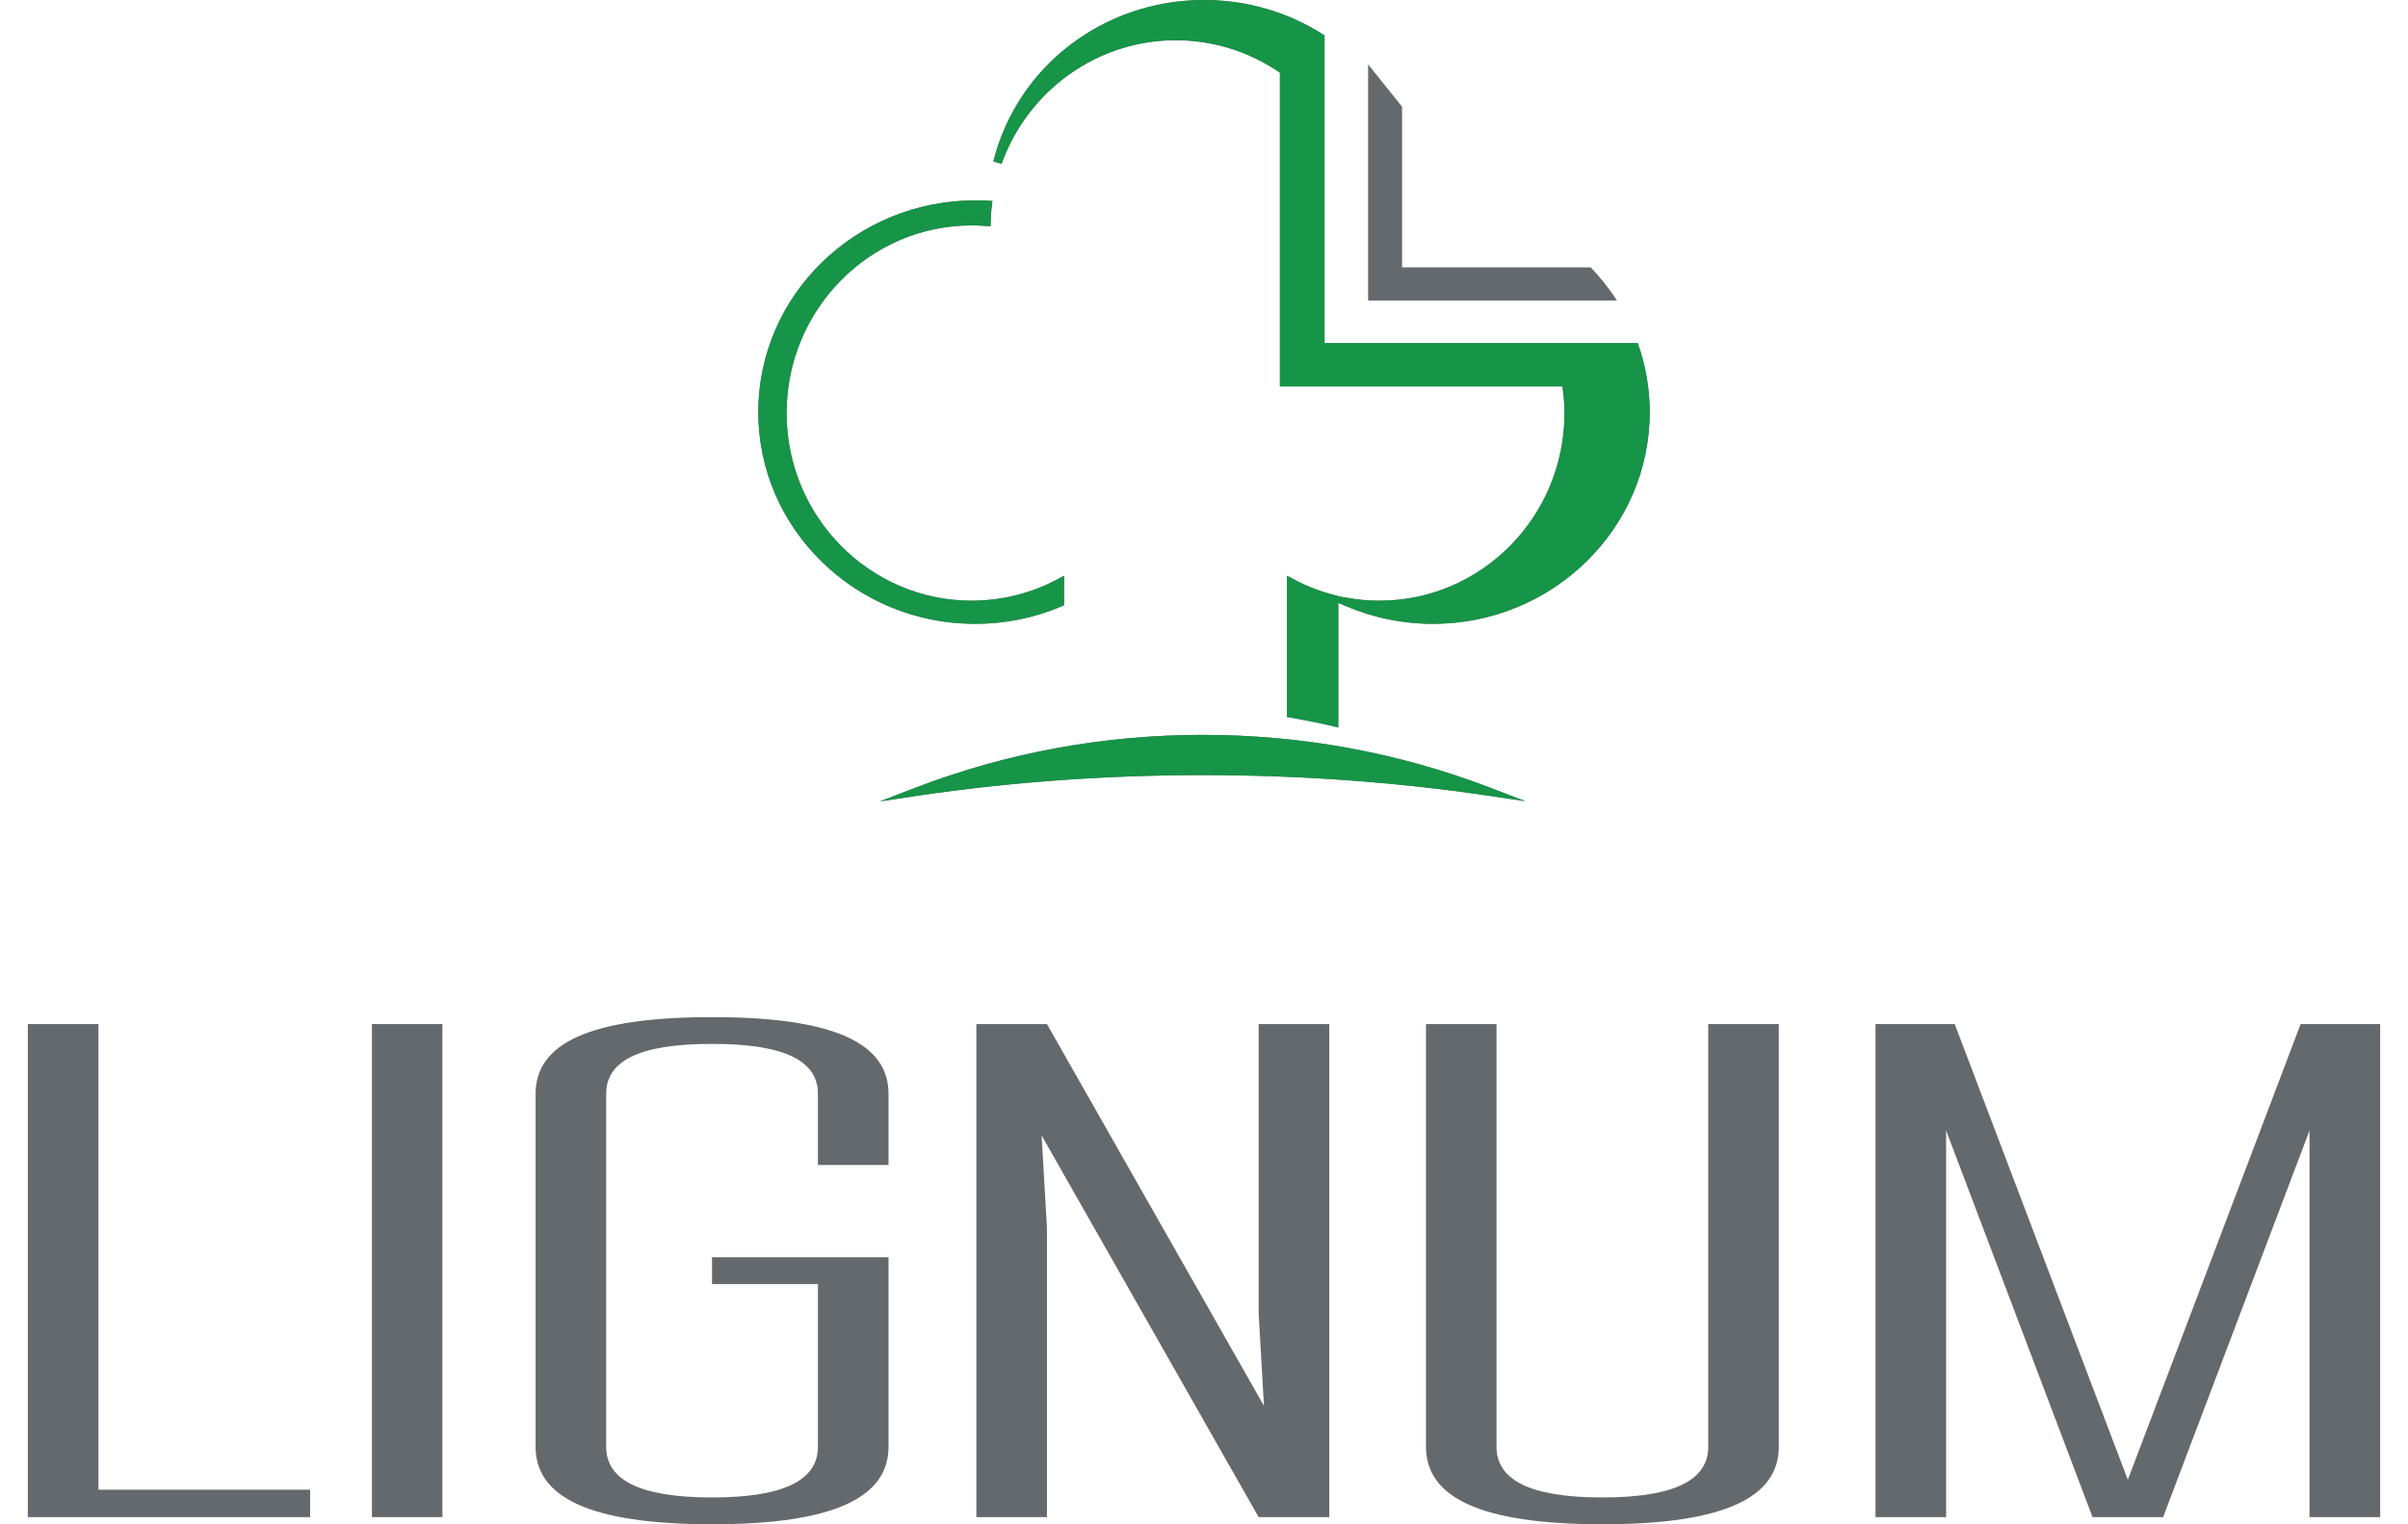
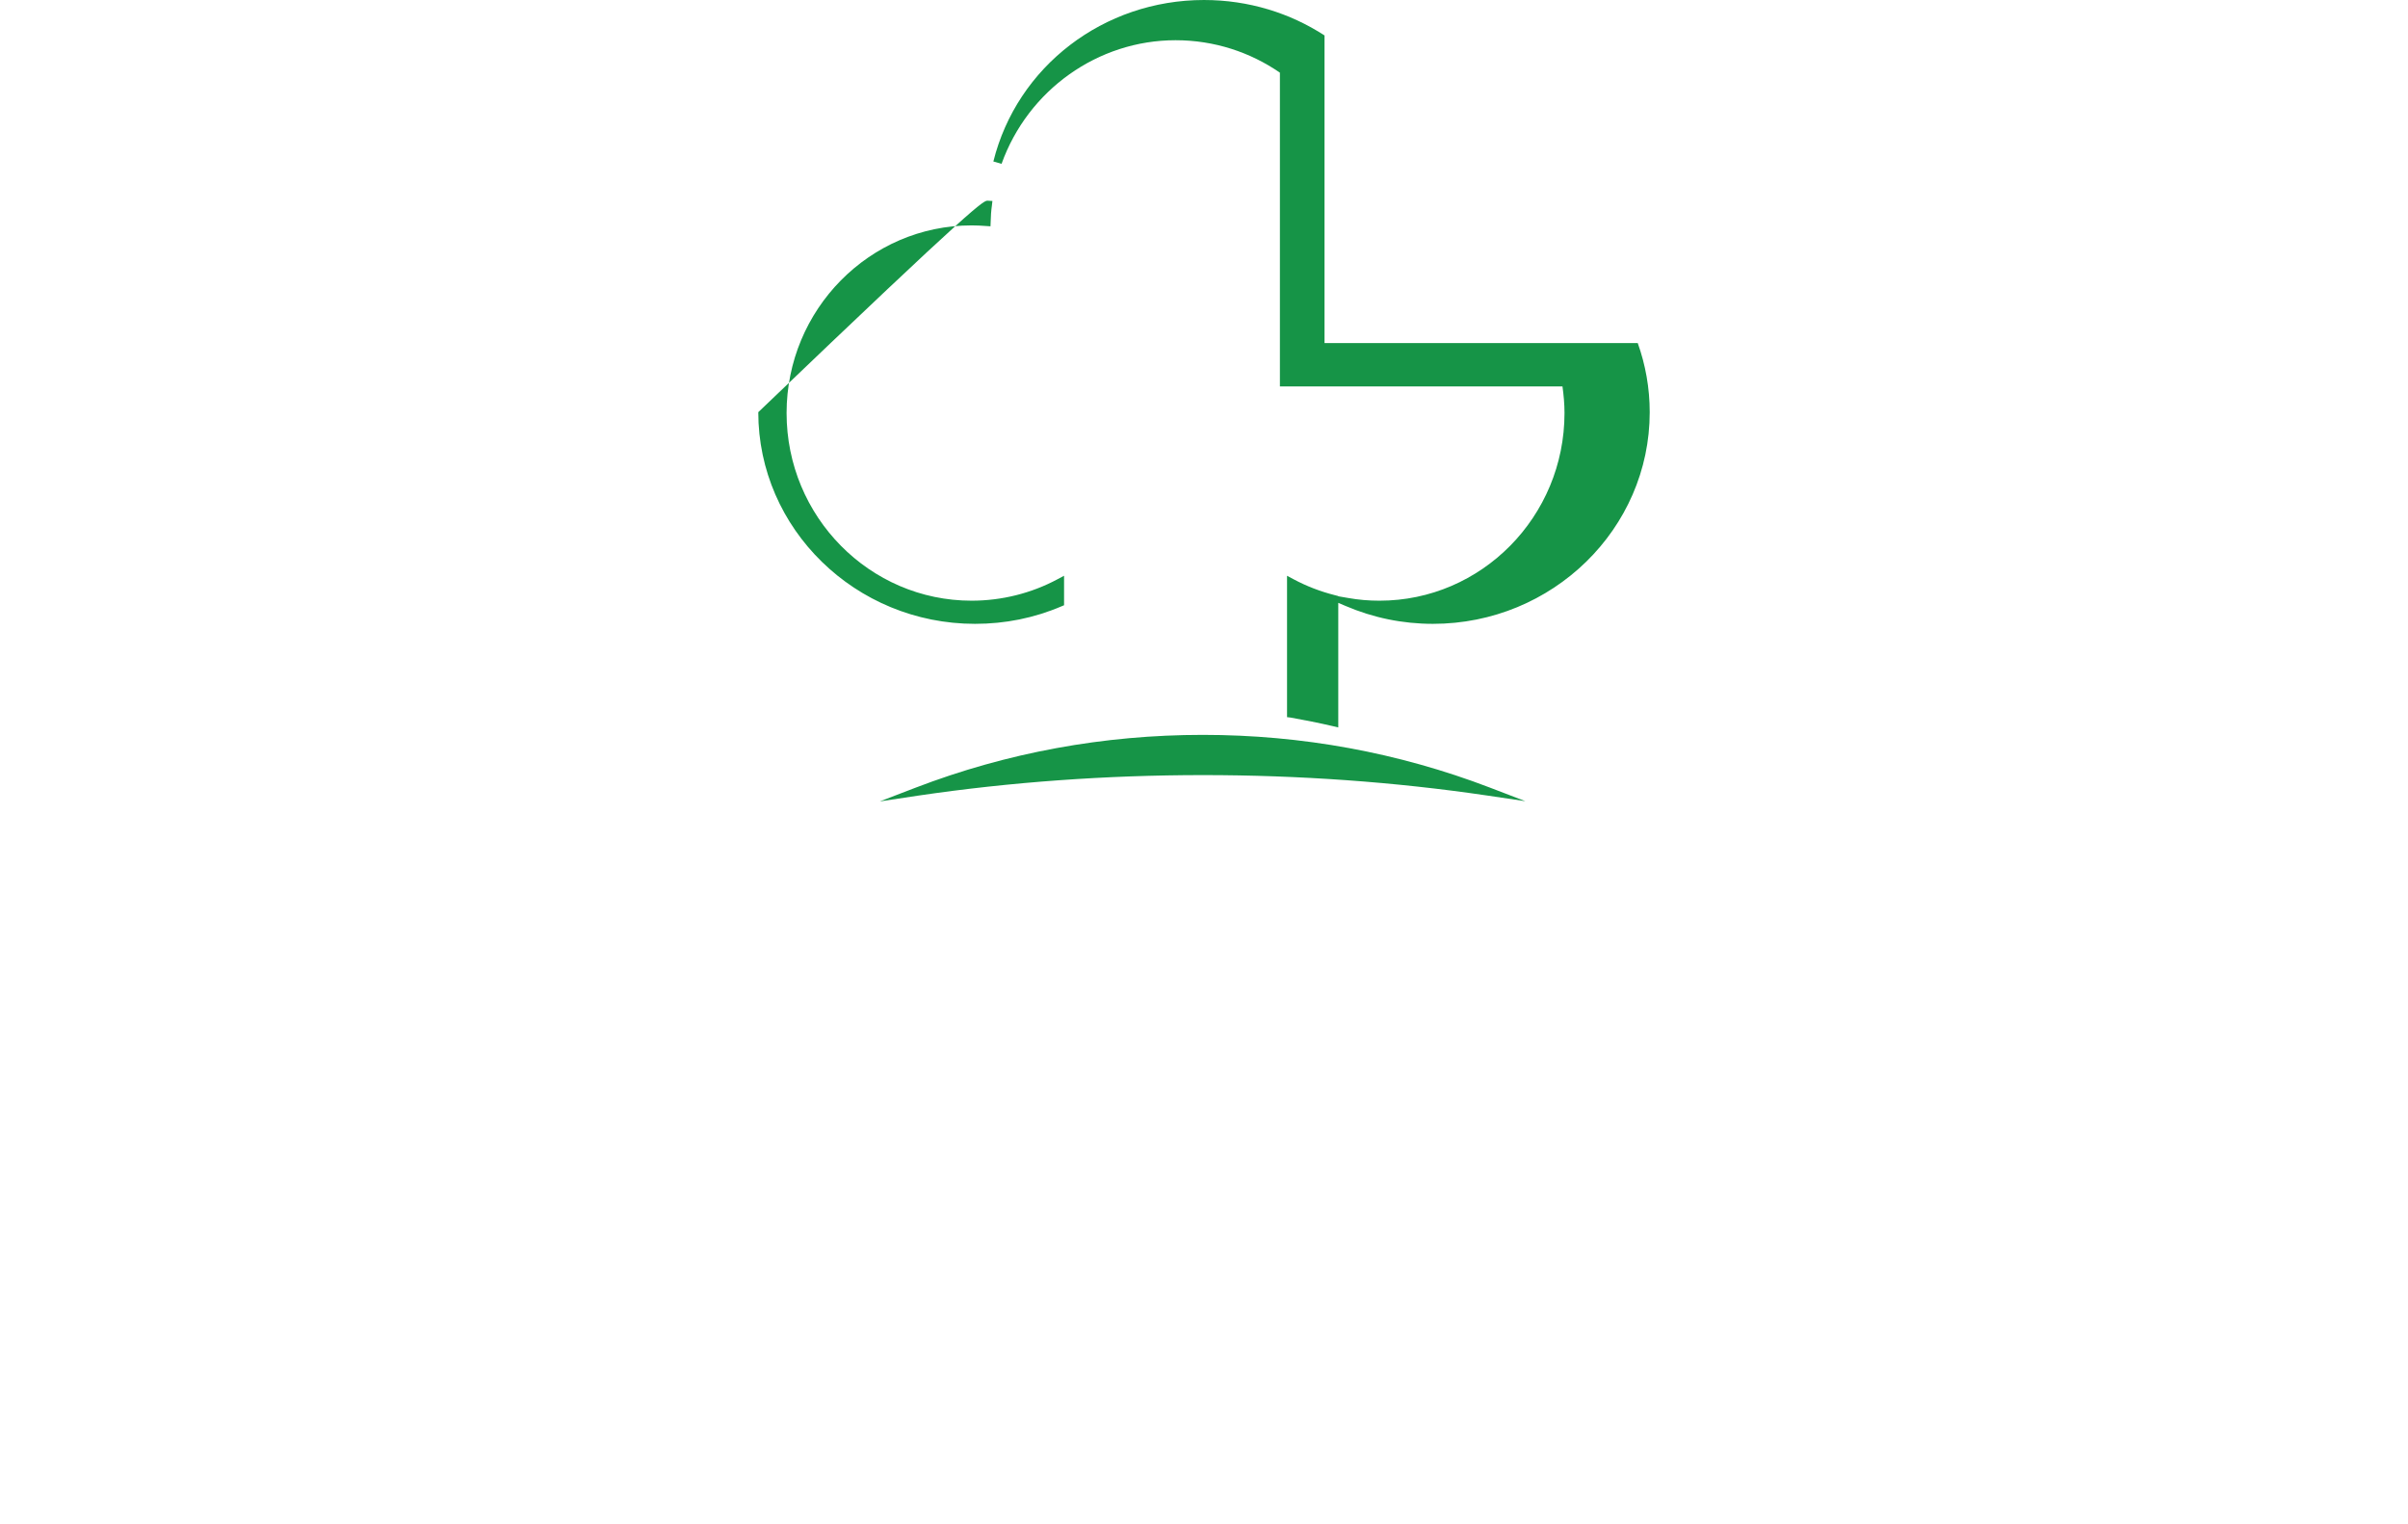
<svg xmlns="http://www.w3.org/2000/svg" preserveAspectRatio="xMidYMid" width="158" height="100" viewBox="0 0 568 368">
  <defs>
    <style>

      .cls-3 {
        fill: #63696d;
      }

      .cls-4 {
        fill: #169447;
      }
    </style>
  </defs>
  <g id="серsvg">
-     <path d="M550.939,366.284 C550.939,366.284 550.939,289.590 550.939,289.590 C550.939,289.590 550.939,272.947 550.939,272.947 C550.939,272.947 515.590,366.284 515.590,366.284 C515.590,366.284 498.552,366.284 498.552,366.284 C498.552,366.284 463.189,272.916 463.189,272.916 C463.189,272.916 463.194,289.590 463.194,289.590 C463.194,289.590 463.194,366.284 463.194,366.284 C463.194,366.284 446.147,366.284 446.147,366.284 C446.147,366.284 446.147,247.241 446.147,247.241 C446.147,247.241 465.271,247.241 465.271,247.241 C465.271,247.241 507.068,357.268 507.068,357.268 C507.068,357.268 548.790,247.241 548.790,247.241 C548.790,247.241 568.000,247.241 568.000,247.241 C568.000,247.241 568.000,366.284 568.000,366.284 C568.000,366.284 550.939,366.284 550.939,366.284 ZM380.189,367.999 C350.366,367.999 337.603,361.350 337.603,349.273 C337.603,349.273 337.603,247.241 337.603,247.241 C337.603,247.241 354.626,247.241 354.626,247.241 C354.626,247.241 354.626,349.273 354.626,349.273 C354.626,357.102 362.301,361.527 380.189,361.527 C398.088,361.527 405.757,357.102 405.757,349.273 C405.757,349.273 405.757,247.241 405.757,247.241 C405.757,247.241 422.793,247.241 422.793,247.241 C422.793,247.241 422.793,349.273 422.793,349.273 C422.793,361.350 410.012,367.999 380.189,367.999 ZM339.276,150.613 C331.949,150.613 324.857,149.148 318.180,146.292 C318.180,146.292 316.421,145.545 316.421,145.545 C316.421,145.545 316.421,175.619 316.421,175.619 C316.421,175.619 315.142,175.319 315.142,175.319 C311.693,174.518 308.249,173.834 304.907,173.239 C304.907,173.239 304.051,173.137 304.051,173.137 C304.051,173.137 304.051,139.003 304.051,139.003 C304.051,139.003 305.575,139.820 305.575,139.820 C308.776,141.537 312.167,142.825 315.631,143.699 C315.631,143.699 316.421,143.901 316.421,143.901 C316.421,143.901 316.421,143.958 316.421,143.958 C316.421,143.958 318.780,144.364 318.780,144.364 C321.309,144.819 323.824,145.023 326.376,145.023 C351.007,145.023 371.048,124.716 371.048,99.718 C371.048,97.536 370.849,95.399 370.558,93.287 C370.558,93.287 302.328,93.287 302.328,93.287 C302.328,93.287 302.328,17.542 302.328,17.542 C295.158,12.608 286.503,9.711 277.133,9.711 C258.397,9.711 241.515,21.704 235.117,39.555 C235.117,39.555 233.139,38.986 233.139,38.986 C238.870,16.024 259.787,0.001 283.997,0.001 C294.782,0.001 304.797,3.159 313.103,8.559 C313.103,8.559 313.103,82.821 313.103,82.821 C313.103,82.821 388.732,82.821 388.732,82.821 C390.596,88.053 391.624,93.663 391.624,99.511 C391.624,127.684 368.143,150.613 339.276,150.613 ZM323.626,15.547 C323.626,15.547 331.825,25.755 331.825,25.755 C331.825,25.755 331.825,64.543 331.825,64.543 C331.825,64.543 377.375,64.543 377.375,64.543 C379.735,67.015 381.869,69.664 383.701,72.552 C383.701,72.552 323.626,72.552 323.626,72.552 C323.626,72.552 323.626,15.547 323.626,15.547 ZM232.487,53.590 C232.487,53.590 232.444,54.636 232.444,54.636 C232.444,54.636 231.367,54.564 231.367,54.564 C230.212,54.474 229.051,54.417 227.889,54.417 C203.250,54.417 183.210,74.752 183.210,99.718 C183.210,124.716 203.250,145.023 227.889,145.023 C235.117,145.023 242.309,143.242 248.675,139.820 C248.675,139.820 250.211,139.003 250.211,139.003 C250.211,139.003 250.211,146.126 250.211,146.126 C250.211,146.126 249.587,146.384 249.587,146.384 C242.982,149.211 235.969,150.613 228.719,150.613 C199.849,150.613 176.376,127.684 176.376,99.511 C176.376,71.305 199.849,48.387 228.719,48.387 C229.766,48.387 230.783,48.407 231.795,48.458 C231.795,48.458 232.910,48.518 232.910,48.518 C232.910,48.518 232.791,49.590 232.791,49.590 C232.601,50.900 232.522,52.219 232.487,53.590 ZM207.823,264.089 C207.823,264.089 207.824,281.264 207.824,281.264 C207.824,281.264 190.778,281.264 190.778,281.264 C190.778,281.264 190.778,264.089 190.778,264.089 C190.778,256.267 183.109,252.020 165.210,252.020 C147.314,252.020 139.648,256.267 139.648,264.089 C139.648,264.089 139.648,349.273 139.648,349.273 C139.648,357.102 147.314,361.527 165.210,361.527 C183.109,361.527 190.778,357.102 190.778,349.273 C190.778,349.273 190.778,310.008 190.778,310.008 C190.778,310.008 165.210,310.008 165.210,310.008 C165.210,310.008 165.210,303.537 165.210,303.537 C165.210,303.537 207.824,303.537 207.824,303.537 C207.824,303.537 207.824,349.273 207.824,349.273 C207.824,361.350 195.038,367.999 165.210,367.999 C135.392,367.999 122.606,361.350 122.606,349.273 C122.606,349.273 122.606,264.089 122.606,264.089 C122.606,252.020 135.392,245.561 165.210,245.561 C195.038,245.561 207.823,252.020 207.823,264.089 ZM83.083,247.241 C83.083,247.241 100.102,247.241 100.102,247.241 C100.102,247.241 100.102,366.284 100.102,366.284 C100.102,366.284 83.083,366.284 83.083,366.284 C83.083,366.284 83.083,247.241 83.083,247.241 ZM0.000,247.241 C0.000,247.241 17.045,247.241 17.045,247.241 C17.045,247.241 17.045,359.660 17.045,359.660 C17.045,359.660 68.165,359.660 68.165,359.660 C68.165,359.660 68.165,366.284 68.165,366.284 C68.165,366.284 0.000,366.284 0.000,366.284 C0.000,366.284 0.000,247.241 0.000,247.241 ZM214.338,190.175 C236.422,181.705 259.787,177.418 283.723,177.418 C307.609,177.418 330.927,181.695 352.978,190.126 C352.978,190.126 361.598,193.429 361.598,193.429 C361.598,193.429 352.432,192.070 352.432,192.070 C307.739,185.477 259.711,185.477 214.869,192.102 C214.869,192.102 205.718,193.482 205.718,193.482 C205.718,193.482 214.338,190.175 214.338,190.175 ZM298.481,339.417 C298.481,339.417 297.199,317.141 297.199,317.141 C297.199,317.141 297.199,247.241 297.199,247.241 C297.199,247.241 314.249,247.241 314.249,247.241 C314.249,247.241 314.249,366.284 314.249,366.284 C314.249,366.284 297.199,366.284 297.199,366.284 C297.199,366.284 244.793,274.128 244.793,274.128 C244.793,274.128 246.079,296.396 246.079,296.396 C246.079,296.396 246.079,366.284 246.079,366.284 C246.079,366.284 229.036,366.284 229.036,366.284 C229.036,366.284 229.036,247.241 229.036,247.241 C229.036,247.241 246.079,247.241 246.079,247.241 C246.079,247.241 298.481,339.417 298.481,339.417 Z" id="path-1" class="cls-3" fill-rule="evenodd" />
-     <path d="M339.276,150.613 C331.949,150.613 324.857,149.148 318.180,146.292 C318.180,146.292 316.421,145.545 316.421,145.545 C316.421,145.545 316.421,175.619 316.421,175.619 C316.421,175.619 315.142,175.319 315.142,175.319 C311.693,174.518 308.249,173.834 304.907,173.239 C304.907,173.239 304.051,173.137 304.051,173.137 C304.051,173.137 304.051,139.003 304.051,139.003 C304.051,139.003 305.575,139.820 305.575,139.820 C308.776,141.537 312.167,142.825 315.631,143.699 C315.631,143.699 316.421,143.901 316.421,143.901 C316.421,143.901 316.421,143.958 316.421,143.958 C316.421,143.958 318.780,144.364 318.780,144.364 C321.309,144.819 323.824,145.023 326.376,145.023 C351.007,145.023 371.048,124.716 371.048,99.718 C371.048,97.536 370.849,95.399 370.558,93.287 C370.558,93.287 302.328,93.287 302.328,93.287 C302.328,93.287 302.328,17.542 302.328,17.542 C295.158,12.608 286.503,9.711 277.133,9.711 C258.397,9.711 241.515,21.704 235.117,39.555 C235.117,39.555 233.139,38.986 233.139,38.986 C238.870,16.024 259.787,0.001 283.997,0.001 C294.782,0.001 304.797,3.159 313.103,8.559 C313.103,8.559 313.103,82.821 313.103,82.821 C313.103,82.821 388.732,82.821 388.732,82.821 C390.596,88.053 391.624,93.663 391.624,99.511 C391.624,127.684 368.143,150.613 339.276,150.613 ZM232.487,53.590 C232.487,53.590 232.444,54.636 232.444,54.636 C232.444,54.636 231.367,54.564 231.367,54.564 C230.212,54.474 229.051,54.417 227.889,54.417 C203.250,54.417 183.210,74.752 183.210,99.718 C183.210,124.716 203.250,145.023 227.889,145.023 C235.117,145.023 242.309,143.242 248.675,139.820 C248.675,139.820 250.211,139.003 250.211,139.003 C250.211,139.003 250.211,146.126 250.211,146.126 C250.211,146.126 249.587,146.384 249.587,146.384 C242.982,149.211 235.969,150.613 228.719,150.613 C199.849,150.613 176.376,127.684 176.376,99.511 C176.376,71.305 199.849,48.387 228.719,48.387 C229.766,48.387 230.783,48.407 231.795,48.458 C231.795,48.458 232.910,48.518 232.910,48.518 C232.910,48.518 232.791,49.590 232.791,49.590 C232.601,50.900 232.522,52.219 232.487,53.590 ZM214.869,192.102 C214.869,192.102 205.718,193.482 205.718,193.482 C205.718,193.482 214.338,190.175 214.338,190.175 C236.422,181.705 259.787,177.418 283.723,177.418 C307.609,177.418 330.927,181.695 352.978,190.126 C352.978,190.126 361.598,193.429 361.598,193.429 C361.598,193.429 352.432,192.070 352.432,192.070 C307.739,185.477 259.711,185.477 214.869,192.102 Z" id="path-2" class="cls-4" fill-rule="evenodd" />
+     <path d="M339.276,150.613 C331.949,150.613 324.857,149.148 318.180,146.292 C318.180,146.292 316.421,145.545 316.421,145.545 C316.421,145.545 316.421,175.619 316.421,175.619 C316.421,175.619 315.142,175.319 315.142,175.319 C311.693,174.518 308.249,173.834 304.907,173.239 C304.907,173.239 304.051,173.137 304.051,173.137 C304.051,173.137 304.051,139.003 304.051,139.003 C304.051,139.003 305.575,139.820 305.575,139.820 C308.776,141.537 312.167,142.825 315.631,143.699 C315.631,143.699 316.421,143.901 316.421,143.901 C316.421,143.901 316.421,143.958 316.421,143.958 C316.421,143.958 318.780,144.364 318.780,144.364 C321.309,144.819 323.824,145.023 326.376,145.023 C351.007,145.023 371.048,124.716 371.048,99.718 C371.048,97.536 370.849,95.399 370.558,93.287 C370.558,93.287 302.328,93.287 302.328,93.287 C302.328,93.287 302.328,17.542 302.328,17.542 C295.158,12.608 286.503,9.711 277.133,9.711 C258.397,9.711 241.515,21.704 235.117,39.555 C235.117,39.555 233.139,38.986 233.139,38.986 C238.870,16.024 259.787,0.001 283.997,0.001 C294.782,0.001 304.797,3.159 313.103,8.559 C313.103,8.559 313.103,82.821 313.103,82.821 C313.103,82.821 388.732,82.821 388.732,82.821 C390.596,88.053 391.624,93.663 391.624,99.511 C391.624,127.684 368.143,150.613 339.276,150.613 ZM232.487,53.590 C232.487,53.590 232.444,54.636 232.444,54.636 C232.444,54.636 231.367,54.564 231.367,54.564 C230.212,54.474 229.051,54.417 227.889,54.417 C203.250,54.417 183.210,74.752 183.210,99.718 C183.210,124.716 203.250,145.023 227.889,145.023 C235.117,145.023 242.309,143.242 248.675,139.820 C248.675,139.820 250.211,139.003 250.211,139.003 C250.211,139.003 250.211,146.126 250.211,146.126 C250.211,146.126 249.587,146.384 249.587,146.384 C242.982,149.211 235.969,150.613 228.719,150.613 C199.849,150.613 176.376,127.684 176.376,99.511 C229.766,48.387 230.783,48.407 231.795,48.458 C231.795,48.458 232.910,48.518 232.910,48.518 C232.910,48.518 232.791,49.590 232.791,49.590 C232.601,50.900 232.522,52.219 232.487,53.590 ZM214.869,192.102 C214.869,192.102 205.718,193.482 205.718,193.482 C205.718,193.482 214.338,190.175 214.338,190.175 C236.422,181.705 259.787,177.418 283.723,177.418 C307.609,177.418 330.927,181.695 352.978,190.126 C352.978,190.126 361.598,193.429 361.598,193.429 C361.598,193.429 352.432,192.070 352.432,192.070 C307.739,185.477 259.711,185.477 214.869,192.102 Z" id="path-2" class="cls-4" fill-rule="evenodd" />
  </g>
</svg>